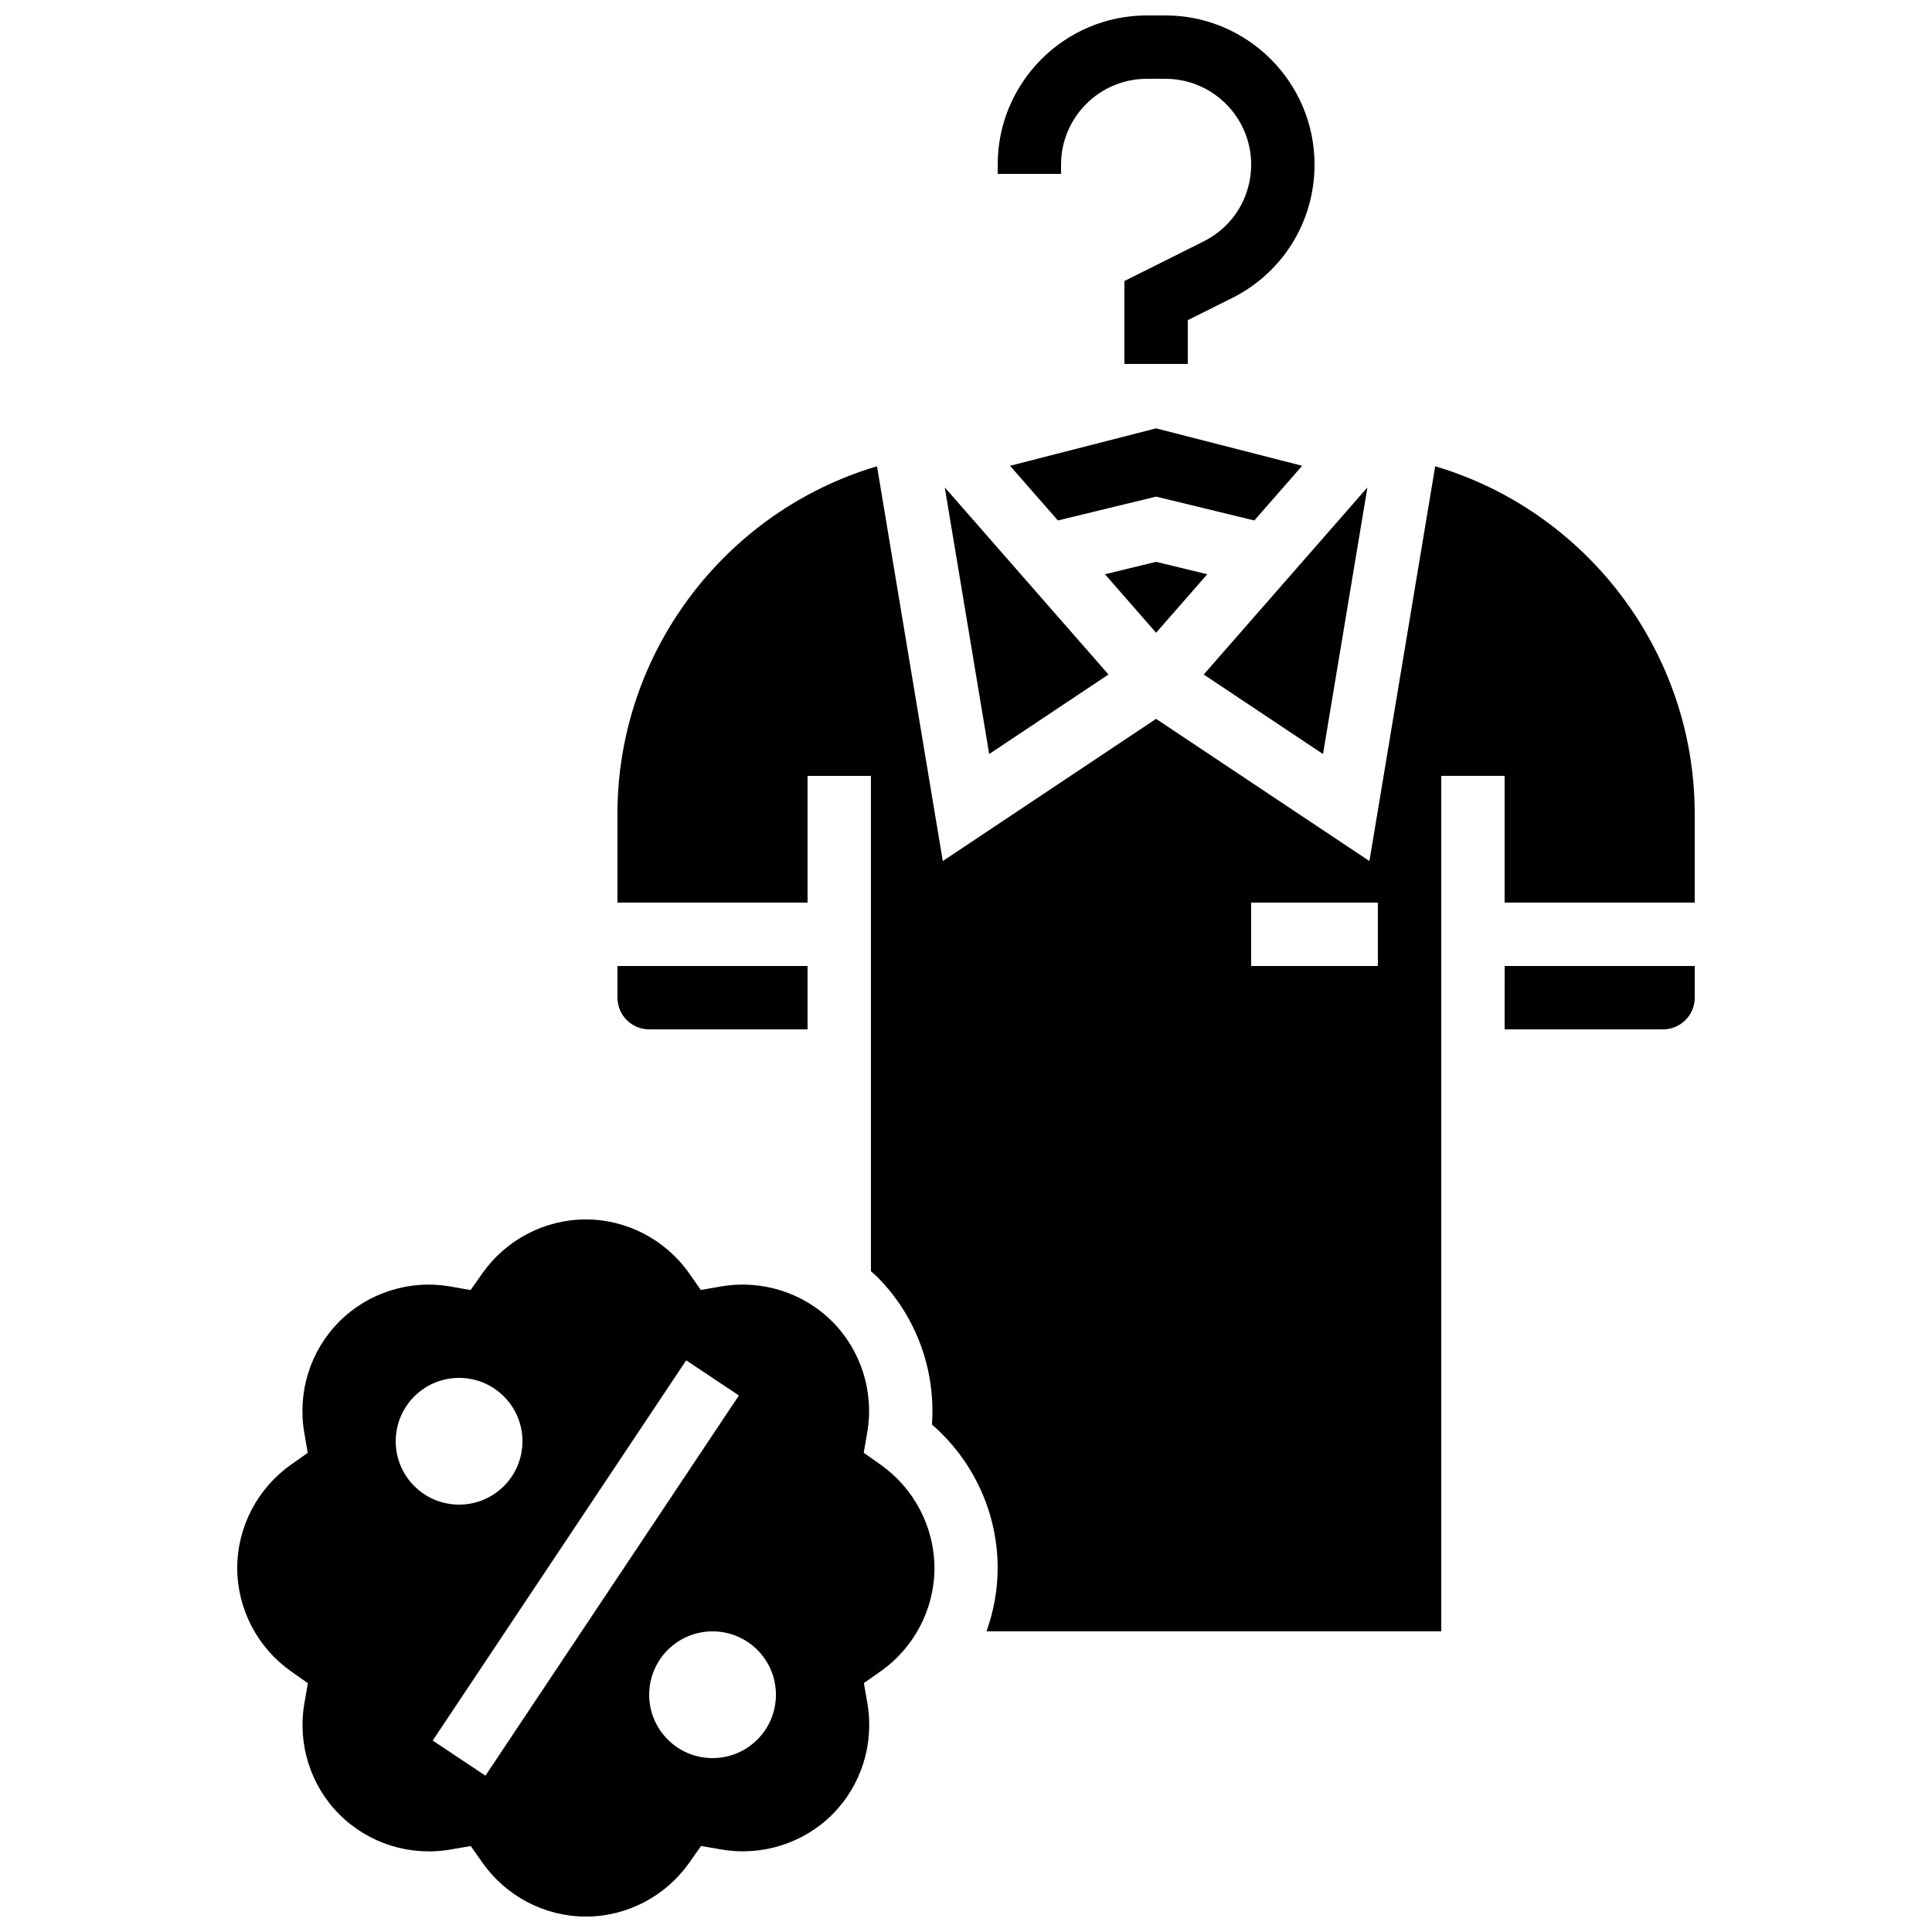
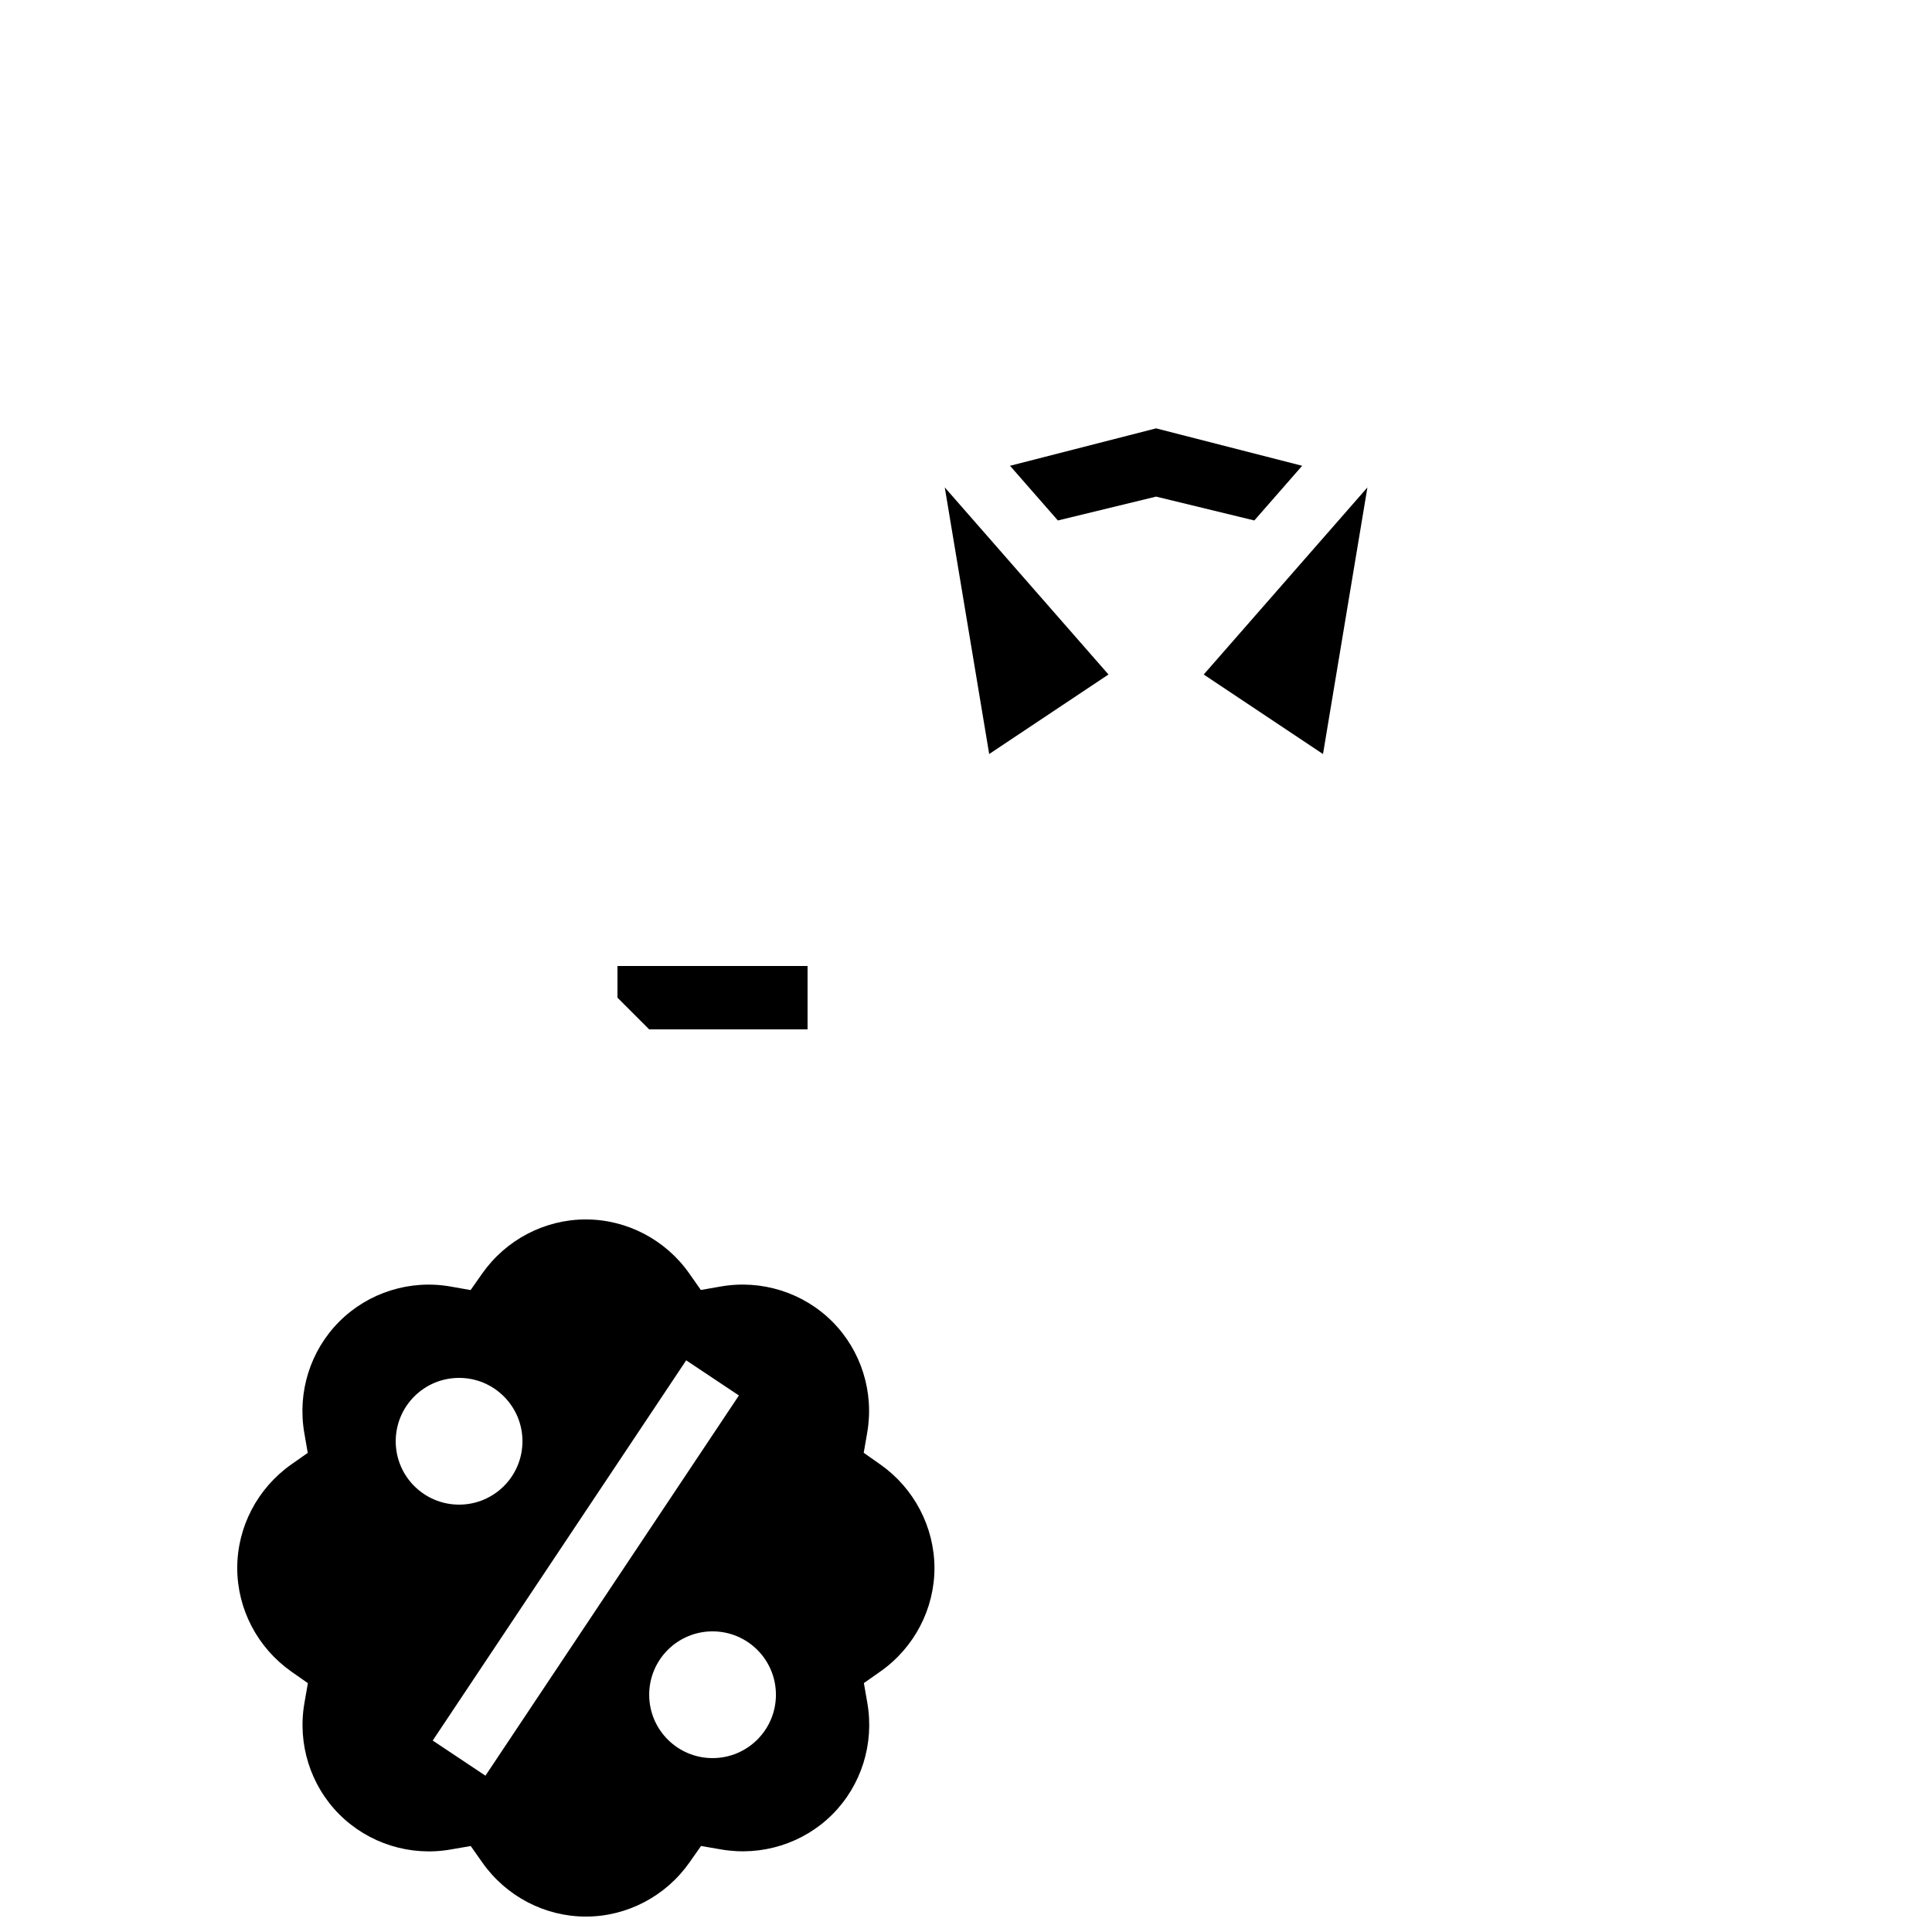
<svg xmlns="http://www.w3.org/2000/svg" width="800px" height="800px" version="1.1" viewBox="144 144 512 512">
  <defs>
    <clipPath id="b">
      <path d="m408 148.09h85v92.906h-85z" />
    </clipPath>
    <clipPath id="a">
      <path d="m206 467h186v184.9h-186z" />
    </clipPath>
  </defs>
  <g clip-path="url(#b)">
-     <path d="m425.19 187.62c0-12.535 10.203-22.738 22.738-22.738h4.902c12.539 0 22.742 10.203 22.742 22.738 0 8.664-4.82 16.465-12.57 20.344l-21.02 10.508v21.98h16.793v-11.605l11.738-5.859c13.48-6.75 21.852-20.305 21.852-35.367 0-21.797-17.734-39.531-39.531-39.531h-4.902c-21.801 0-39.535 17.734-39.535 39.531v2.453h16.793z" />
-   </g>
-   <path d="m524.34 267.57-17.43 104.62-56.535-37.684-56.527 37.684-17.43-104.62c-40.34 11.957-68.785 49.398-68.785 92.102v23.527h50.379v-33.586h16.793v131.27c0.539 0.496 1.109 0.941 1.621 1.461 10.328 10.328 15.586 24.668 14.551 39.172 10.992 9.539 17.414 23.402 17.414 38.012 0 5.793-1.051 11.461-2.957 16.793h120.51v-226.71h16.793v33.586h50.379v-23.527c0-42.703-28.445-80.145-68.777-92.102zm-15.188 132.43h-33.586v-16.793h33.586z" />
+     </g>
  <path d="m437.76 322.75-43.387-49.582 11.773 70.656z" />
  <path d="m506.38 273.17-43.383 49.582 31.613 21.074z" />
-   <path d="m316.03 416.79h41.984v-16.793h-50.379v8.398c0 4.633 3.762 8.395 8.395 8.395z" />
-   <path d="m463.94 296.18-13.559-3.289-13.562 3.289 13.562 15.504z" />
+   <path d="m316.03 416.79h41.984v-16.793h-50.379v8.398z" />
  <path d="m476.41 281.93 12.676-14.492-38.707-9.918-38.711 9.918 12.68 14.492 26.031-6.324z" />
-   <path d="m542.74 416.79h41.984c4.637 0 8.398-3.762 8.398-8.398v-8.398h-50.379z" />
  <g clip-path="url(#a)">
    <path d="m377.26 532.07-4.367-3.066 0.914-5.246c1.898-10.816-1.578-21.855-9.262-29.547-7.691-7.691-18.785-11.176-29.566-9.27l-5.246 0.914-3.066-4.367c-6.285-8.957-16.547-14.324-27.43-14.324-10.875 0-21.145 5.367-27.457 14.352l-3.066 4.367-5.246-0.926c-10.781-1.922-21.855 1.562-29.547 9.27-7.691 7.684-11.16 18.734-9.27 29.555l0.906 5.246-4.359 3.066c-8.961 6.309-14.324 16.57-14.324 27.441 0 10.883 5.367 21.145 14.352 27.457l4.367 3.066-0.914 5.246c-1.891 10.816 1.578 21.863 9.27 29.547 7.691 7.691 18.766 11.191 29.555 9.27l5.246-0.906 3.066 4.359c6.312 8.977 16.574 14.34 27.449 14.34 10.883 0 21.145-5.367 27.457-14.352l3.066-4.359 5.246 0.906c10.781 1.898 21.855-1.57 29.547-9.262 7.691-7.691 11.16-18.742 9.27-29.566l-0.914-5.246 4.367-3.066c8.977-6.305 14.34-16.566 14.34-27.449-0.035-10.867-5.398-21.137-14.383-27.449zm-128.39-6.121c0-9.277 7.516-16.793 16.793-16.793s16.793 7.516 16.793 16.793-7.516 16.793-16.793 16.793-16.793-7.516-16.793-16.793zm23.777 88.625-13.973-9.312 67.172-100.76 13.973 9.312zm60.188-4.66c-9.277 0-16.793-7.516-16.793-16.793s7.516-16.793 16.793-16.793c9.277 0 16.793 7.516 16.793 16.793 0 9.281-7.512 16.793-16.793 16.793z" />
  </g>
</svg>